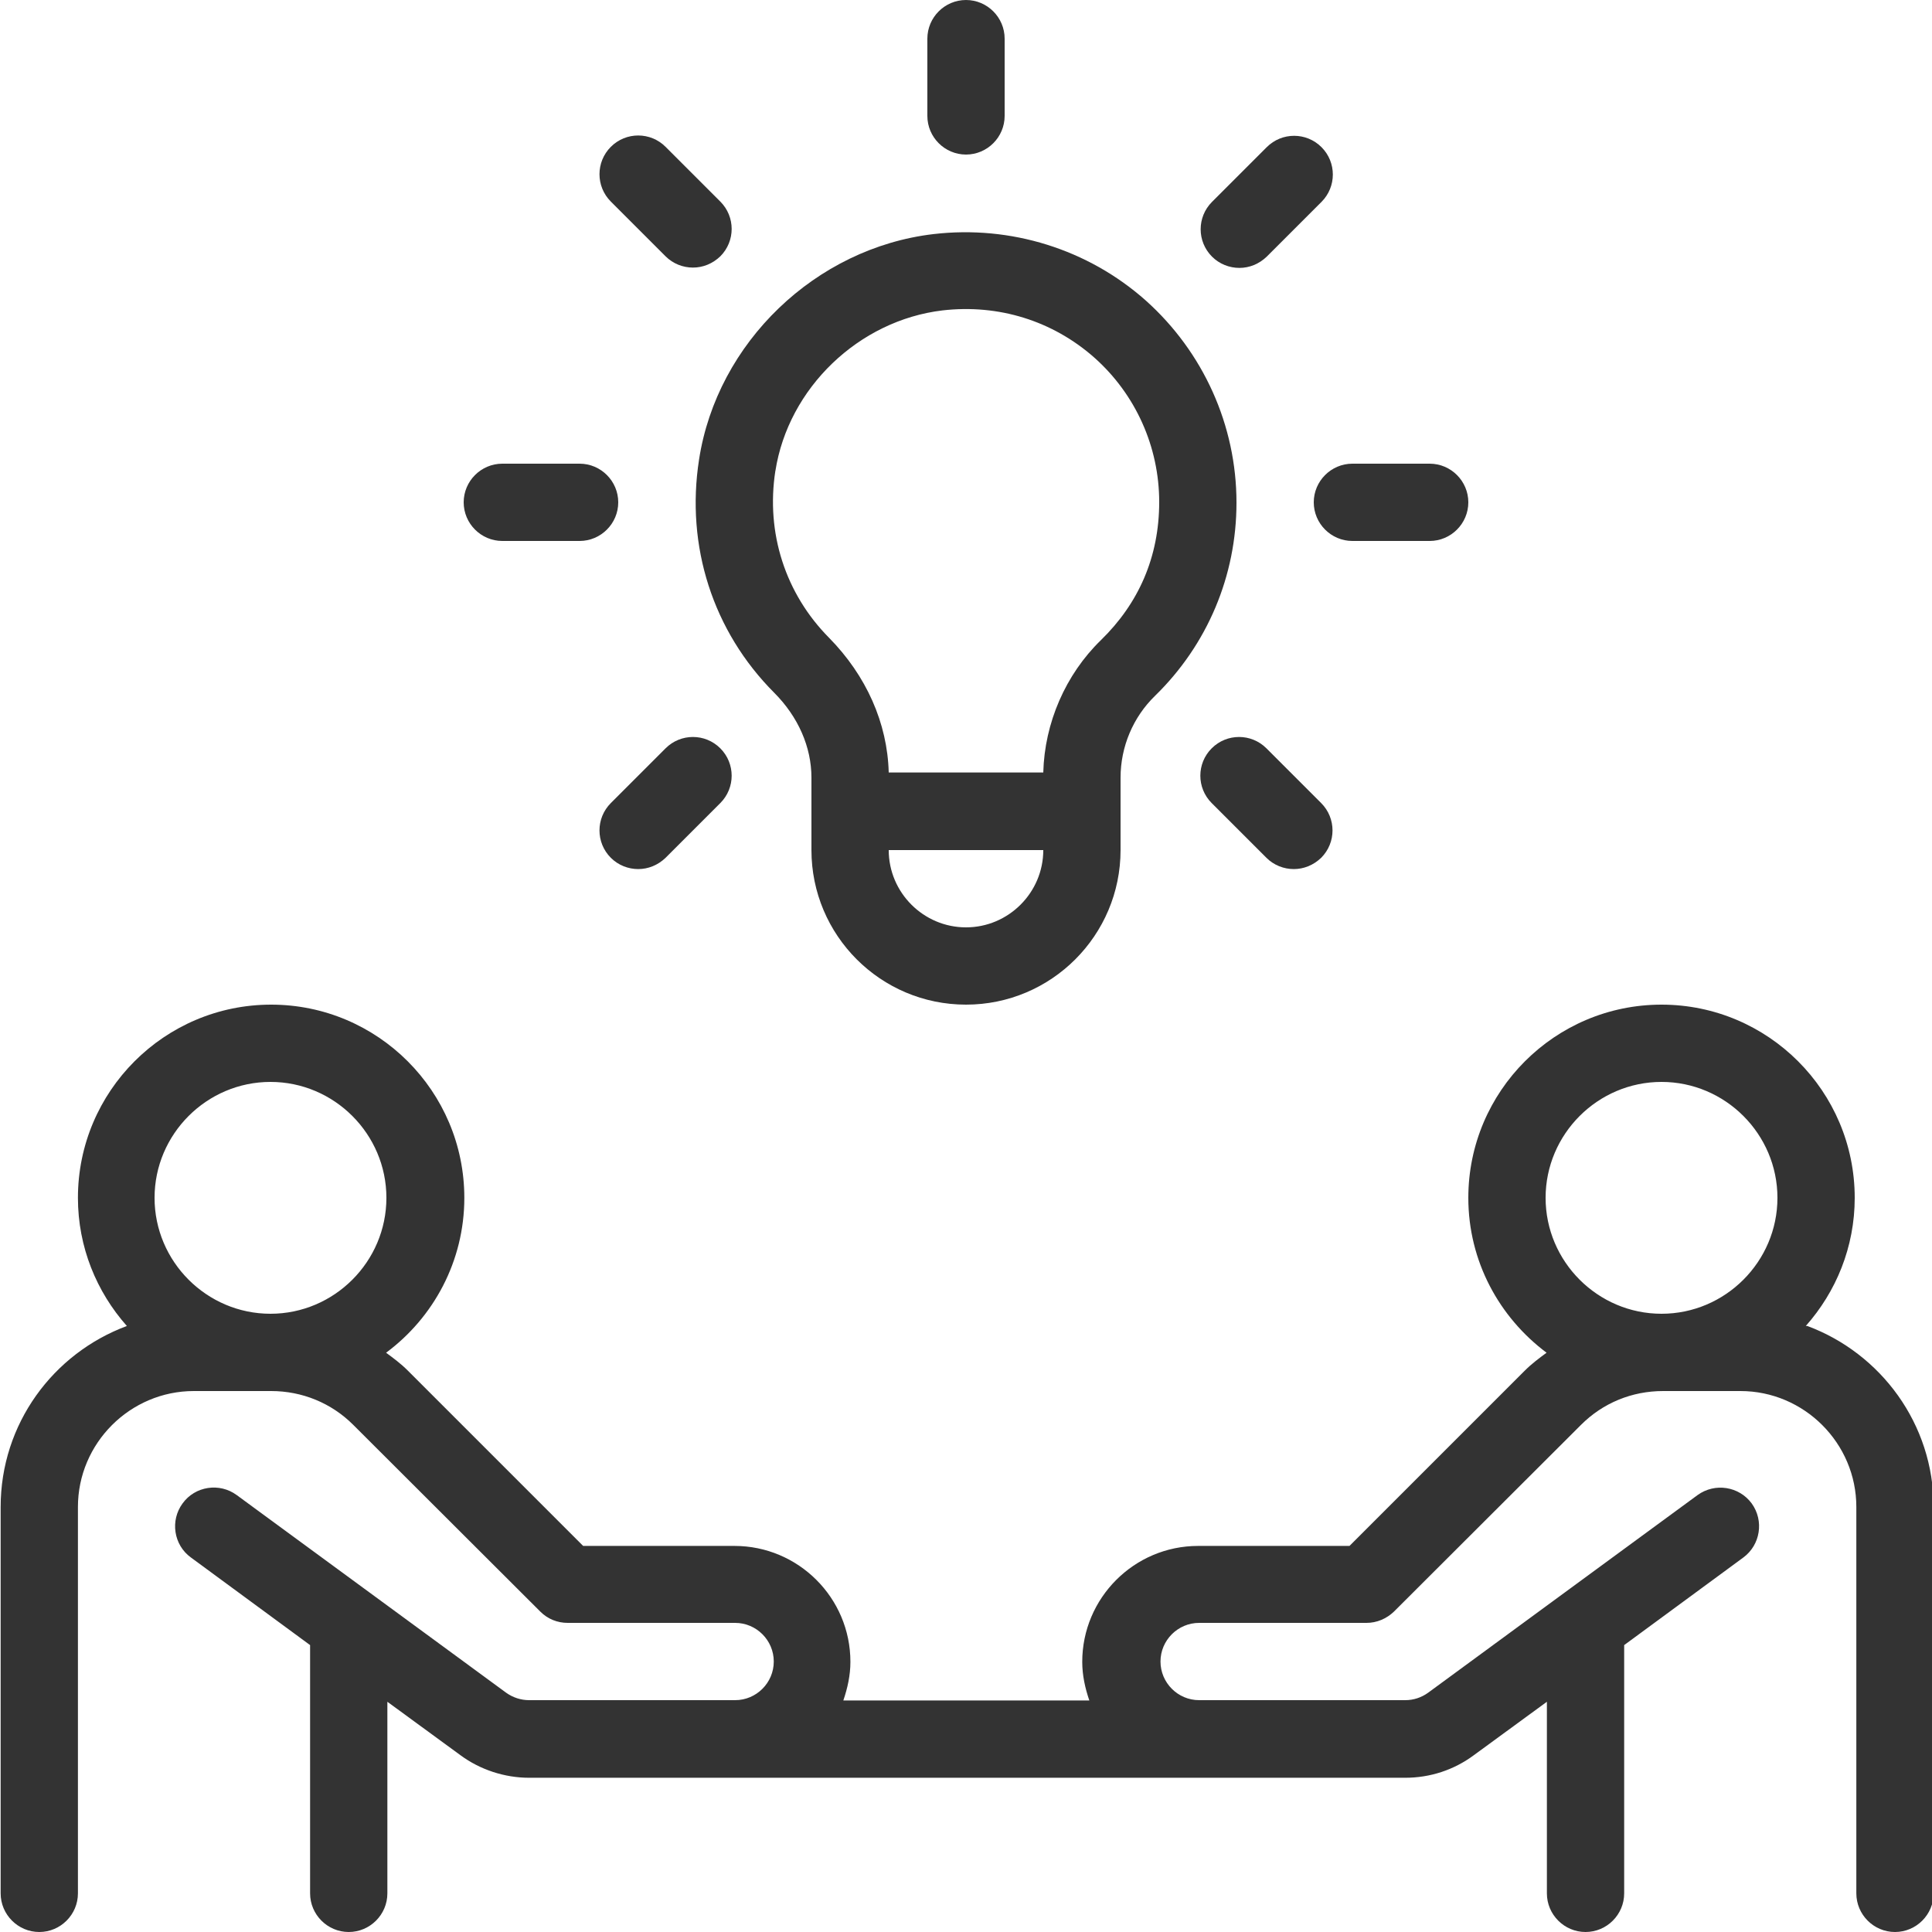
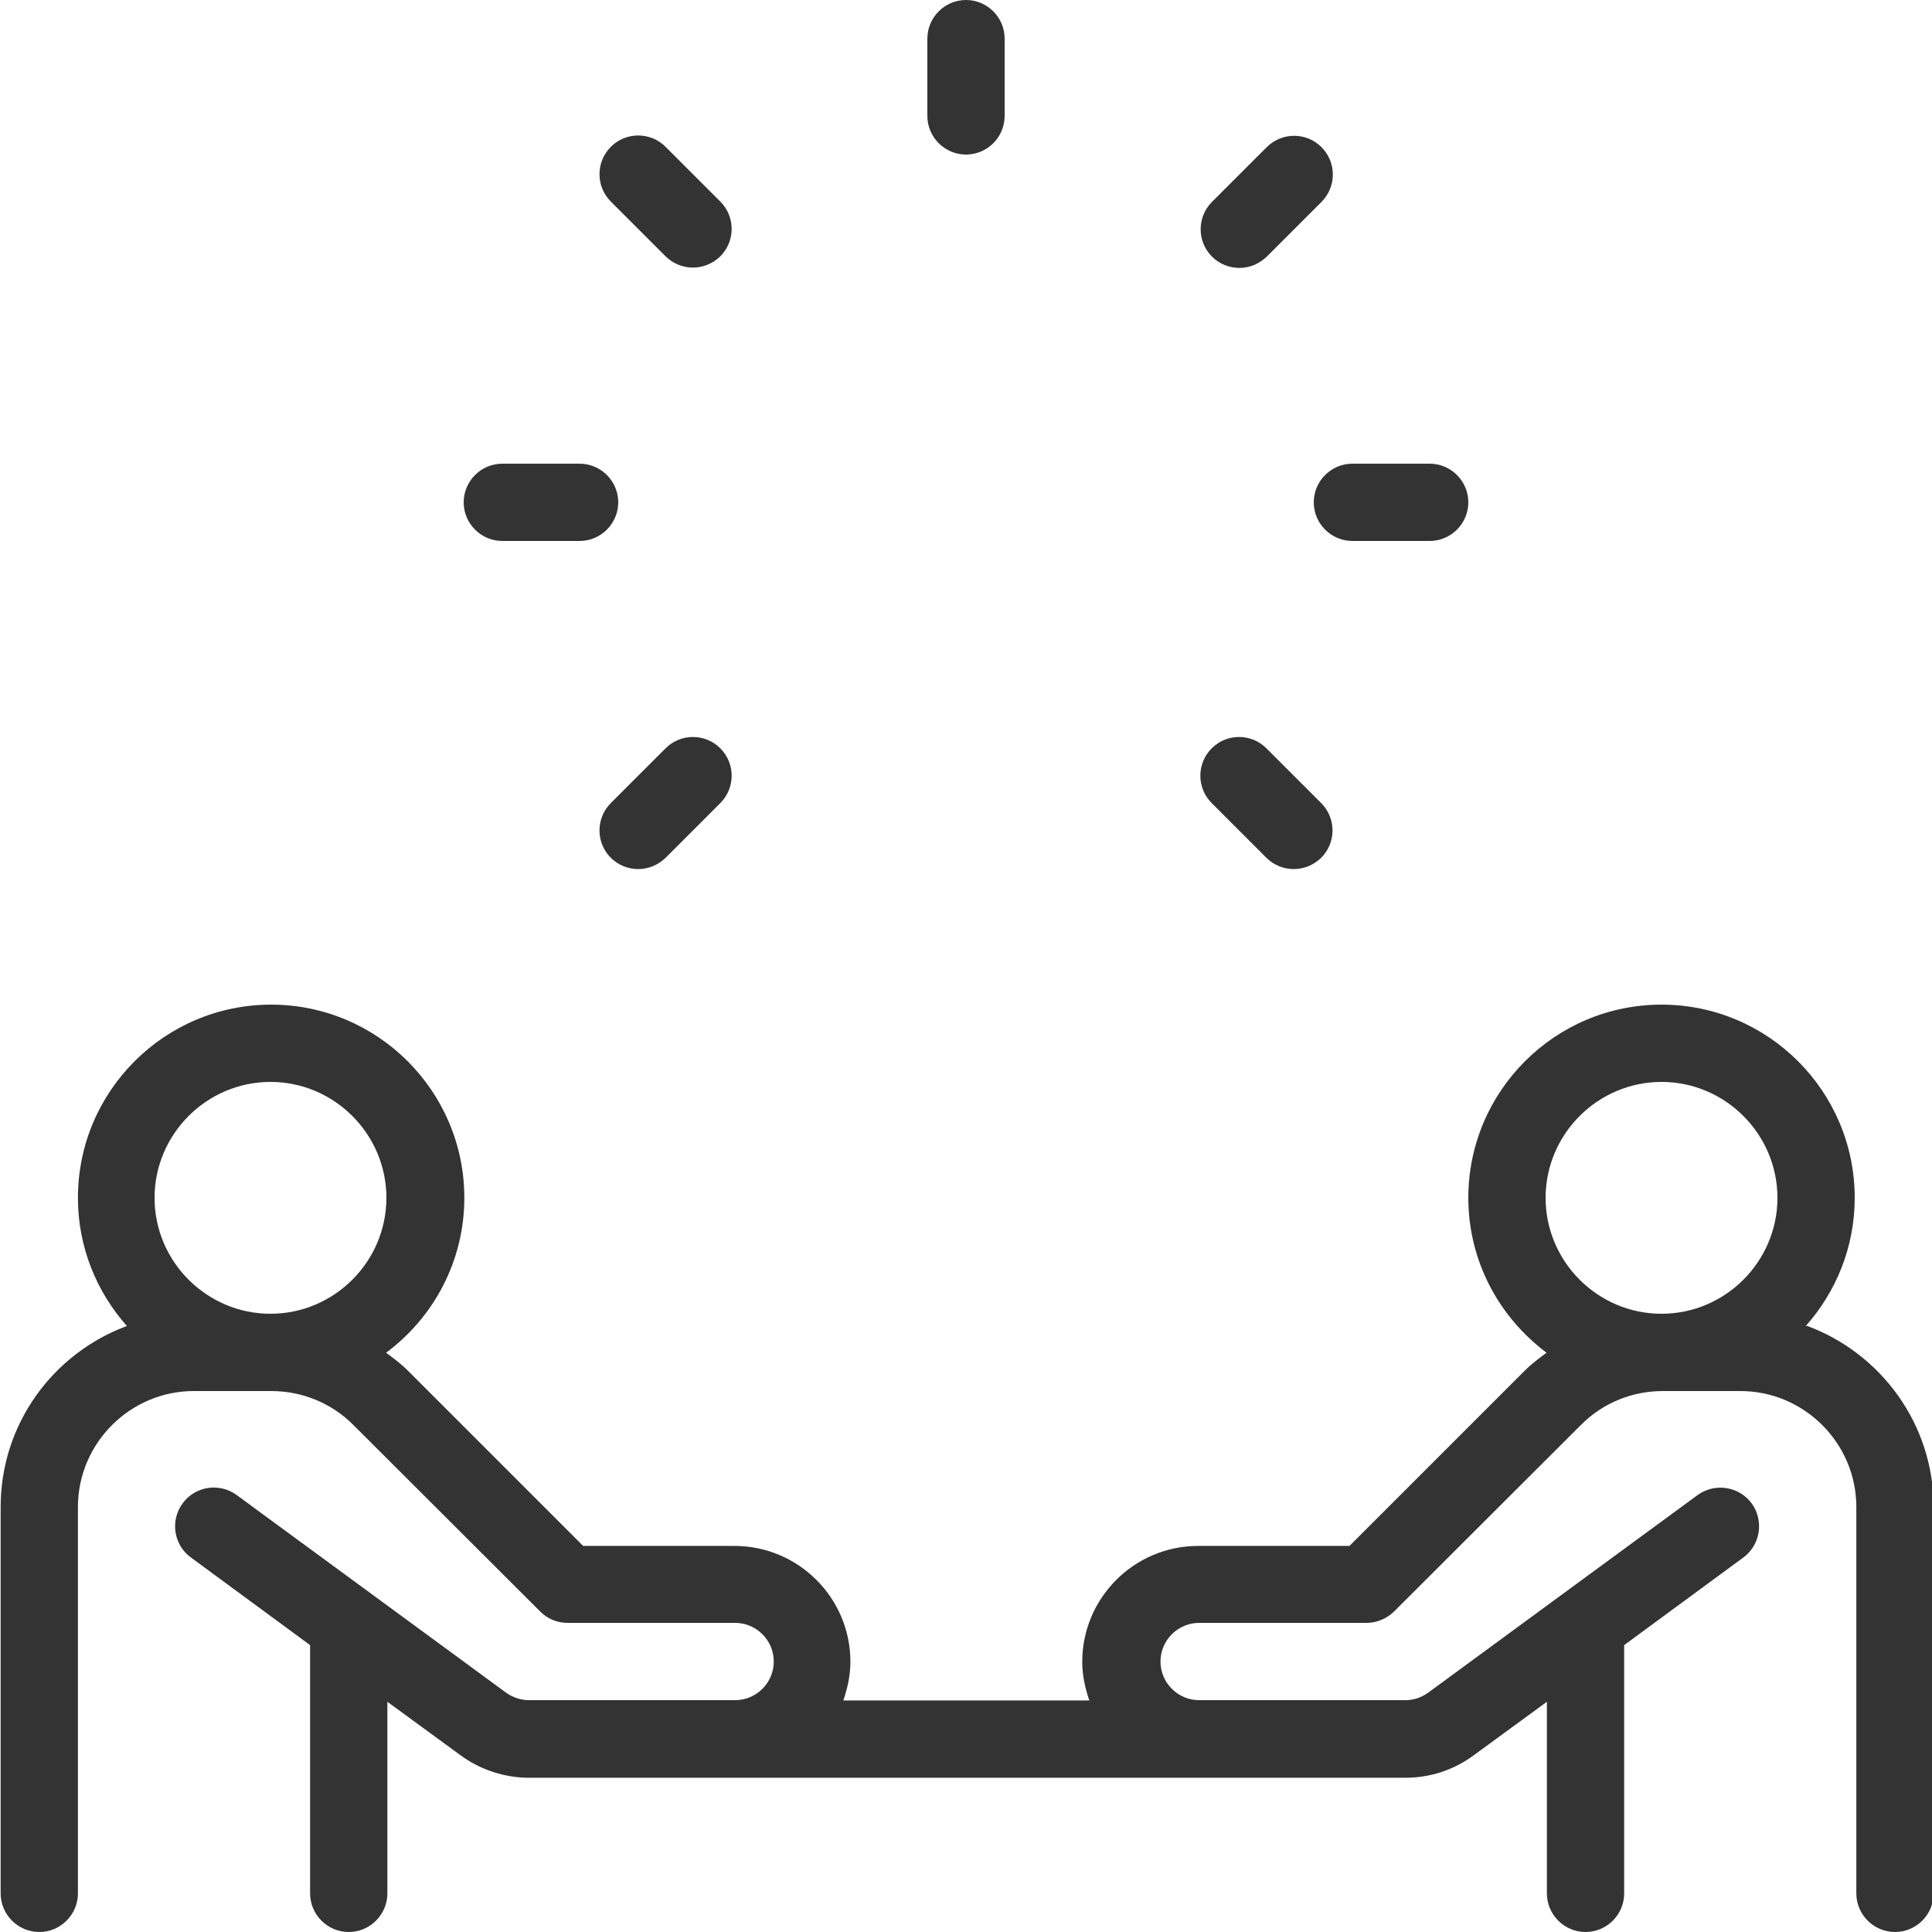
<svg xmlns="http://www.w3.org/2000/svg" id="_레이어_2" data-name="레이어 2" viewBox="0 0 60 60">
  <defs>
    <style>
      .cls-1 {
        fill: #333;
        stroke-width: 0px;
      }
    </style>
  </defs>
  <g id="_레이어_1-2" data-name="레이어 1">
    <g>
      <path class="cls-1" d="M56.08,41.18c.94-1.06,1.52-2.45,1.52-3.98,0-3.31-2.69-6-6-6s-6,2.69-6,6c0,1.97.96,3.71,2.43,4.81-.23.17-.46.34-.67.55l-5.45,5.45h-4.7c-1.99,0-3.6,1.62-3.6,3.6,0,.42.09.82.22,1.2h-7.64c.13-.38.22-.78.22-1.2,0-1.99-1.62-3.6-3.6-3.6h-4.7l-5.45-5.45c-.21-.21-.44-.38-.67-.55,1.47-1.09,2.43-2.84,2.43-4.81,0-3.31-2.69-6-6-6s-6,2.69-6,6c0,1.53.58,2.92,1.52,3.98-2.29.85-3.92,3.04-3.92,5.62v12c0,.66.54,1.2,1.2,1.2s1.2-.54,1.2-1.2v-12c0-1.98,1.62-3.6,3.6-3.6h2.4c.96,0,1.87.37,2.55,1.05l5.81,5.8c.23.23.53.35.85.35h5.2c.66,0,1.2.54,1.2,1.2s-.54,1.2-1.2,1.2h-6.4c-.25,0-.5-.08-.71-.23l-8.37-6.14c-.53-.39-1.29-.28-1.68.26-.39.53-.28,1.29.26,1.68l3.7,2.72v7.71c0,.66.54,1.2,1.2,1.2s1.2-.54,1.2-1.2v-5.95l2.27,1.66c.61.45,1.37.7,2.13.7h27.21c.77,0,1.51-.24,2.13-.7l2.27-1.66v5.95c0,.66.54,1.2,1.2,1.2s1.2-.54,1.2-1.2v-7.71l3.7-2.72c.53-.39.65-1.14.26-1.68-.39-.53-1.14-.65-1.68-.26l-8.37,6.14c-.21.15-.45.23-.71.23h-6.4c-.66,0-1.2-.54-1.2-1.2s.54-1.2,1.2-1.2h5.2c.32,0,.62-.13.85-.35l5.81-5.8c.68-.68,1.58-1.05,2.55-1.05h2.4c1.98,0,3.6,1.62,3.6,3.6v12c0,.66.54,1.2,1.2,1.2s1.2-.54,1.2-1.2v-12c0-2.58-1.64-4.77-3.92-5.62ZM8.4,33.6c1.98,0,3.6,1.62,3.6,3.6s-1.62,3.6-3.6,3.6-3.6-1.62-3.6-3.6,1.62-3.6,3.6-3.6ZM48,37.2c0-1.98,1.62-3.6,3.6-3.6s3.6,1.62,3.6,3.6-1.62,3.6-3.6,3.6-3.6-1.62-3.6-3.6Z" />
-       <path class="cls-1" d="M24.04,21.51c.75.75,1.16,1.69,1.16,2.64v2.25c0,2.65,2.15,4.8,4.8,4.8s4.8-2.15,4.8-4.8v-2.25c0-.96.39-1.88,1.07-2.54,1.63-1.59,2.53-3.73,2.53-6,0-2.4-1.03-4.68-2.82-6.28-1.79-1.59-4.19-2.34-6.59-2.06-3.66.43-6.72,3.37-7.28,7-.42,2.69.43,5.34,2.34,7.25ZM30,28.8c-1.32,0-2.4-1.08-2.4-2.4h4.8c0,1.32-1.08,2.4-2.4,2.4ZM24.08,14.63c.4-2.58,2.59-4.68,5.19-4.99,1.74-.2,3.42.32,4.72,1.47,1.28,1.14,2.01,2.77,2.01,4.48s-.64,3.15-1.81,4.29c-1.1,1.07-1.75,2.57-1.79,4.11h-4.8c-.04-1.54-.7-3.01-1.85-4.18-1.36-1.37-1.97-3.26-1.67-5.19Z" />
      <path class="cls-1" d="M30,4.8c.66,0,1.2-.54,1.2-1.2V1.2c0-.66-.54-1.2-1.2-1.2s-1.2.54-1.2,1.2v2.4c0,.66.54,1.2,1.2,1.2Z" />
      <path class="cls-1" d="M20.67,7.96c.23.23.54.35.85.35s.61-.12.85-.35c.47-.47.47-1.23,0-1.7l-1.7-1.7c-.47-.47-1.23-.47-1.7,0s-.47,1.23,0,1.7l1.7,1.7Z" />
      <path class="cls-1" d="M39.33,23.24c-.47-.47-1.23-.47-1.7,0-.47.47-.47,1.23,0,1.7l1.7,1.7c.23.23.54.35.85.35s.61-.12.85-.35c.47-.47.47-1.23,0-1.7l-1.7-1.7Z" />
      <path class="cls-1" d="M15.6,16.8h2.4c.66,0,1.2-.54,1.2-1.2s-.54-1.2-1.2-1.2h-2.4c-.66,0-1.2.54-1.2,1.2s.54,1.2,1.2,1.2Z" />
      <path class="cls-1" d="M40.8,15.6c0,.66.54,1.2,1.2,1.2h2.4c.66,0,1.2-.54,1.2-1.2s-.54-1.2-1.2-1.2h-2.4c-.66,0-1.2.54-1.2,1.2Z" />
      <path class="cls-1" d="M20.67,23.24l-1.7,1.7c-.47.47-.47,1.23,0,1.7.23.23.54.35.85.35s.61-.12.85-.35l1.7-1.7c.47-.47.47-1.23,0-1.7s-1.23-.47-1.7,0Z" />
      <path class="cls-1" d="M38.49,8.32c.31,0,.61-.12.85-.35l1.7-1.7c.47-.47.47-1.23,0-1.7-.47-.47-1.23-.47-1.7,0l-1.7,1.7c-.47.47-.47,1.23,0,1.7.23.23.54.35.85.35Z" />
    </g>
  </g>
</svg>